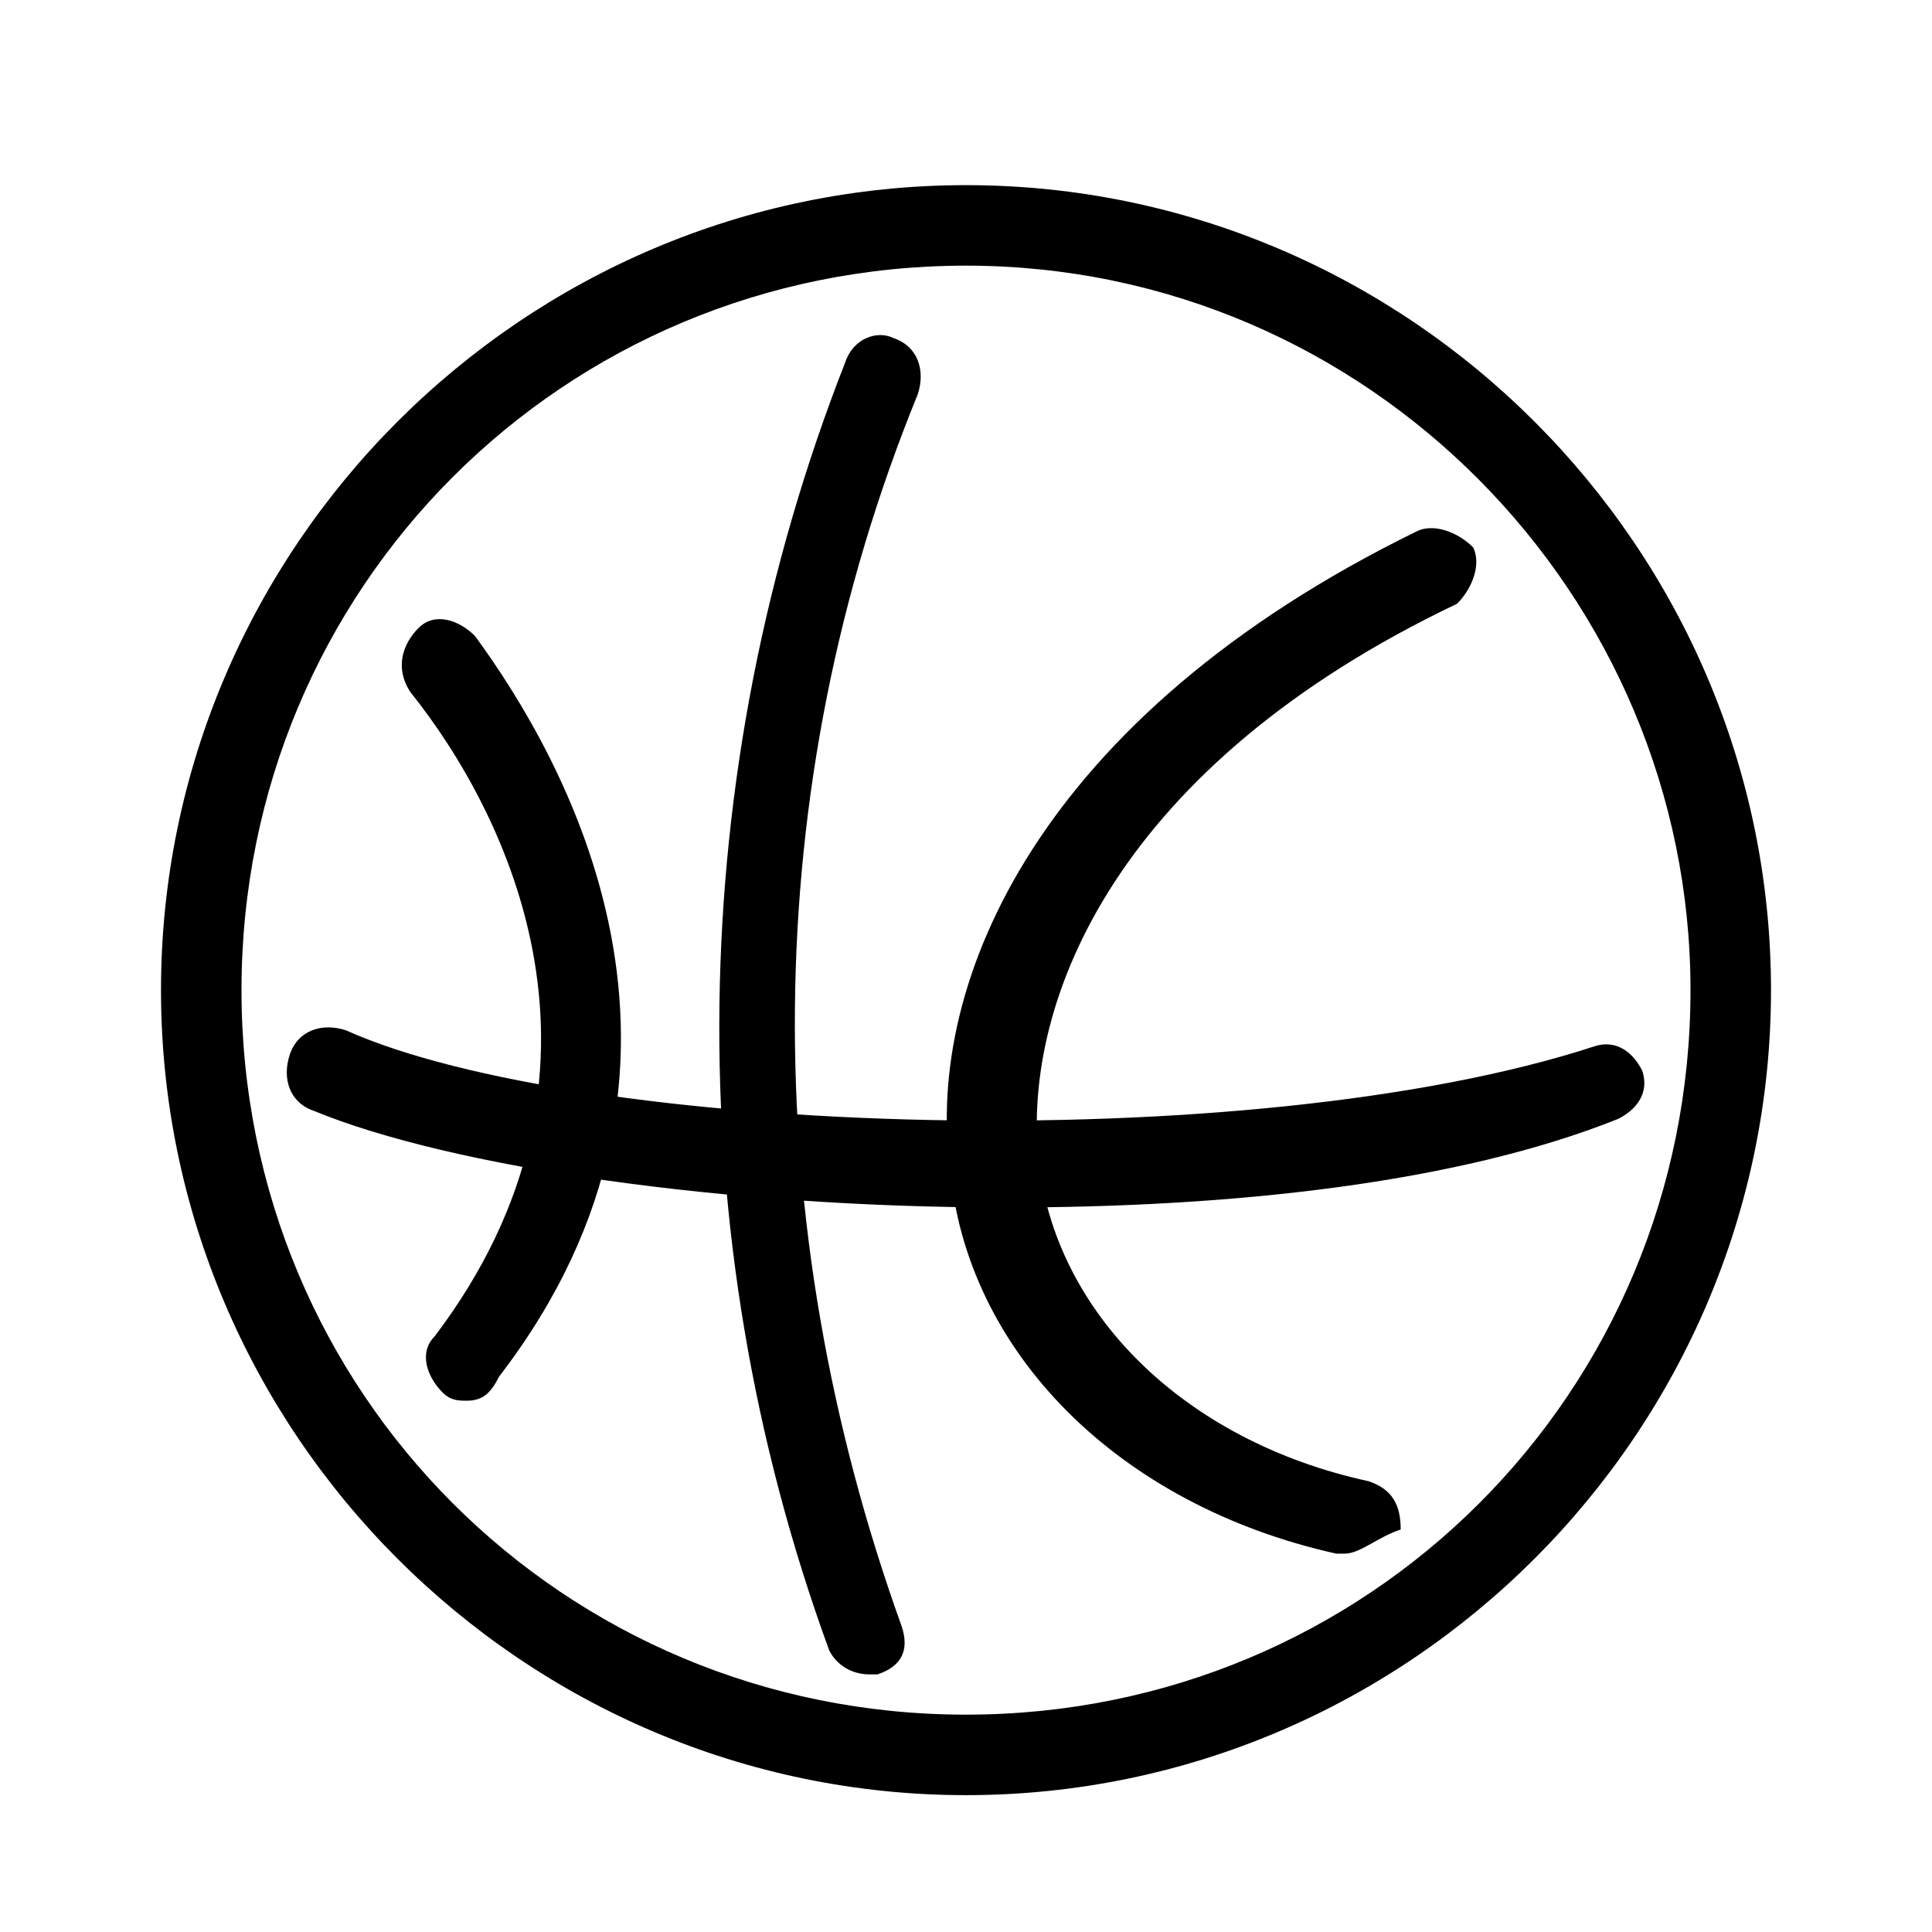
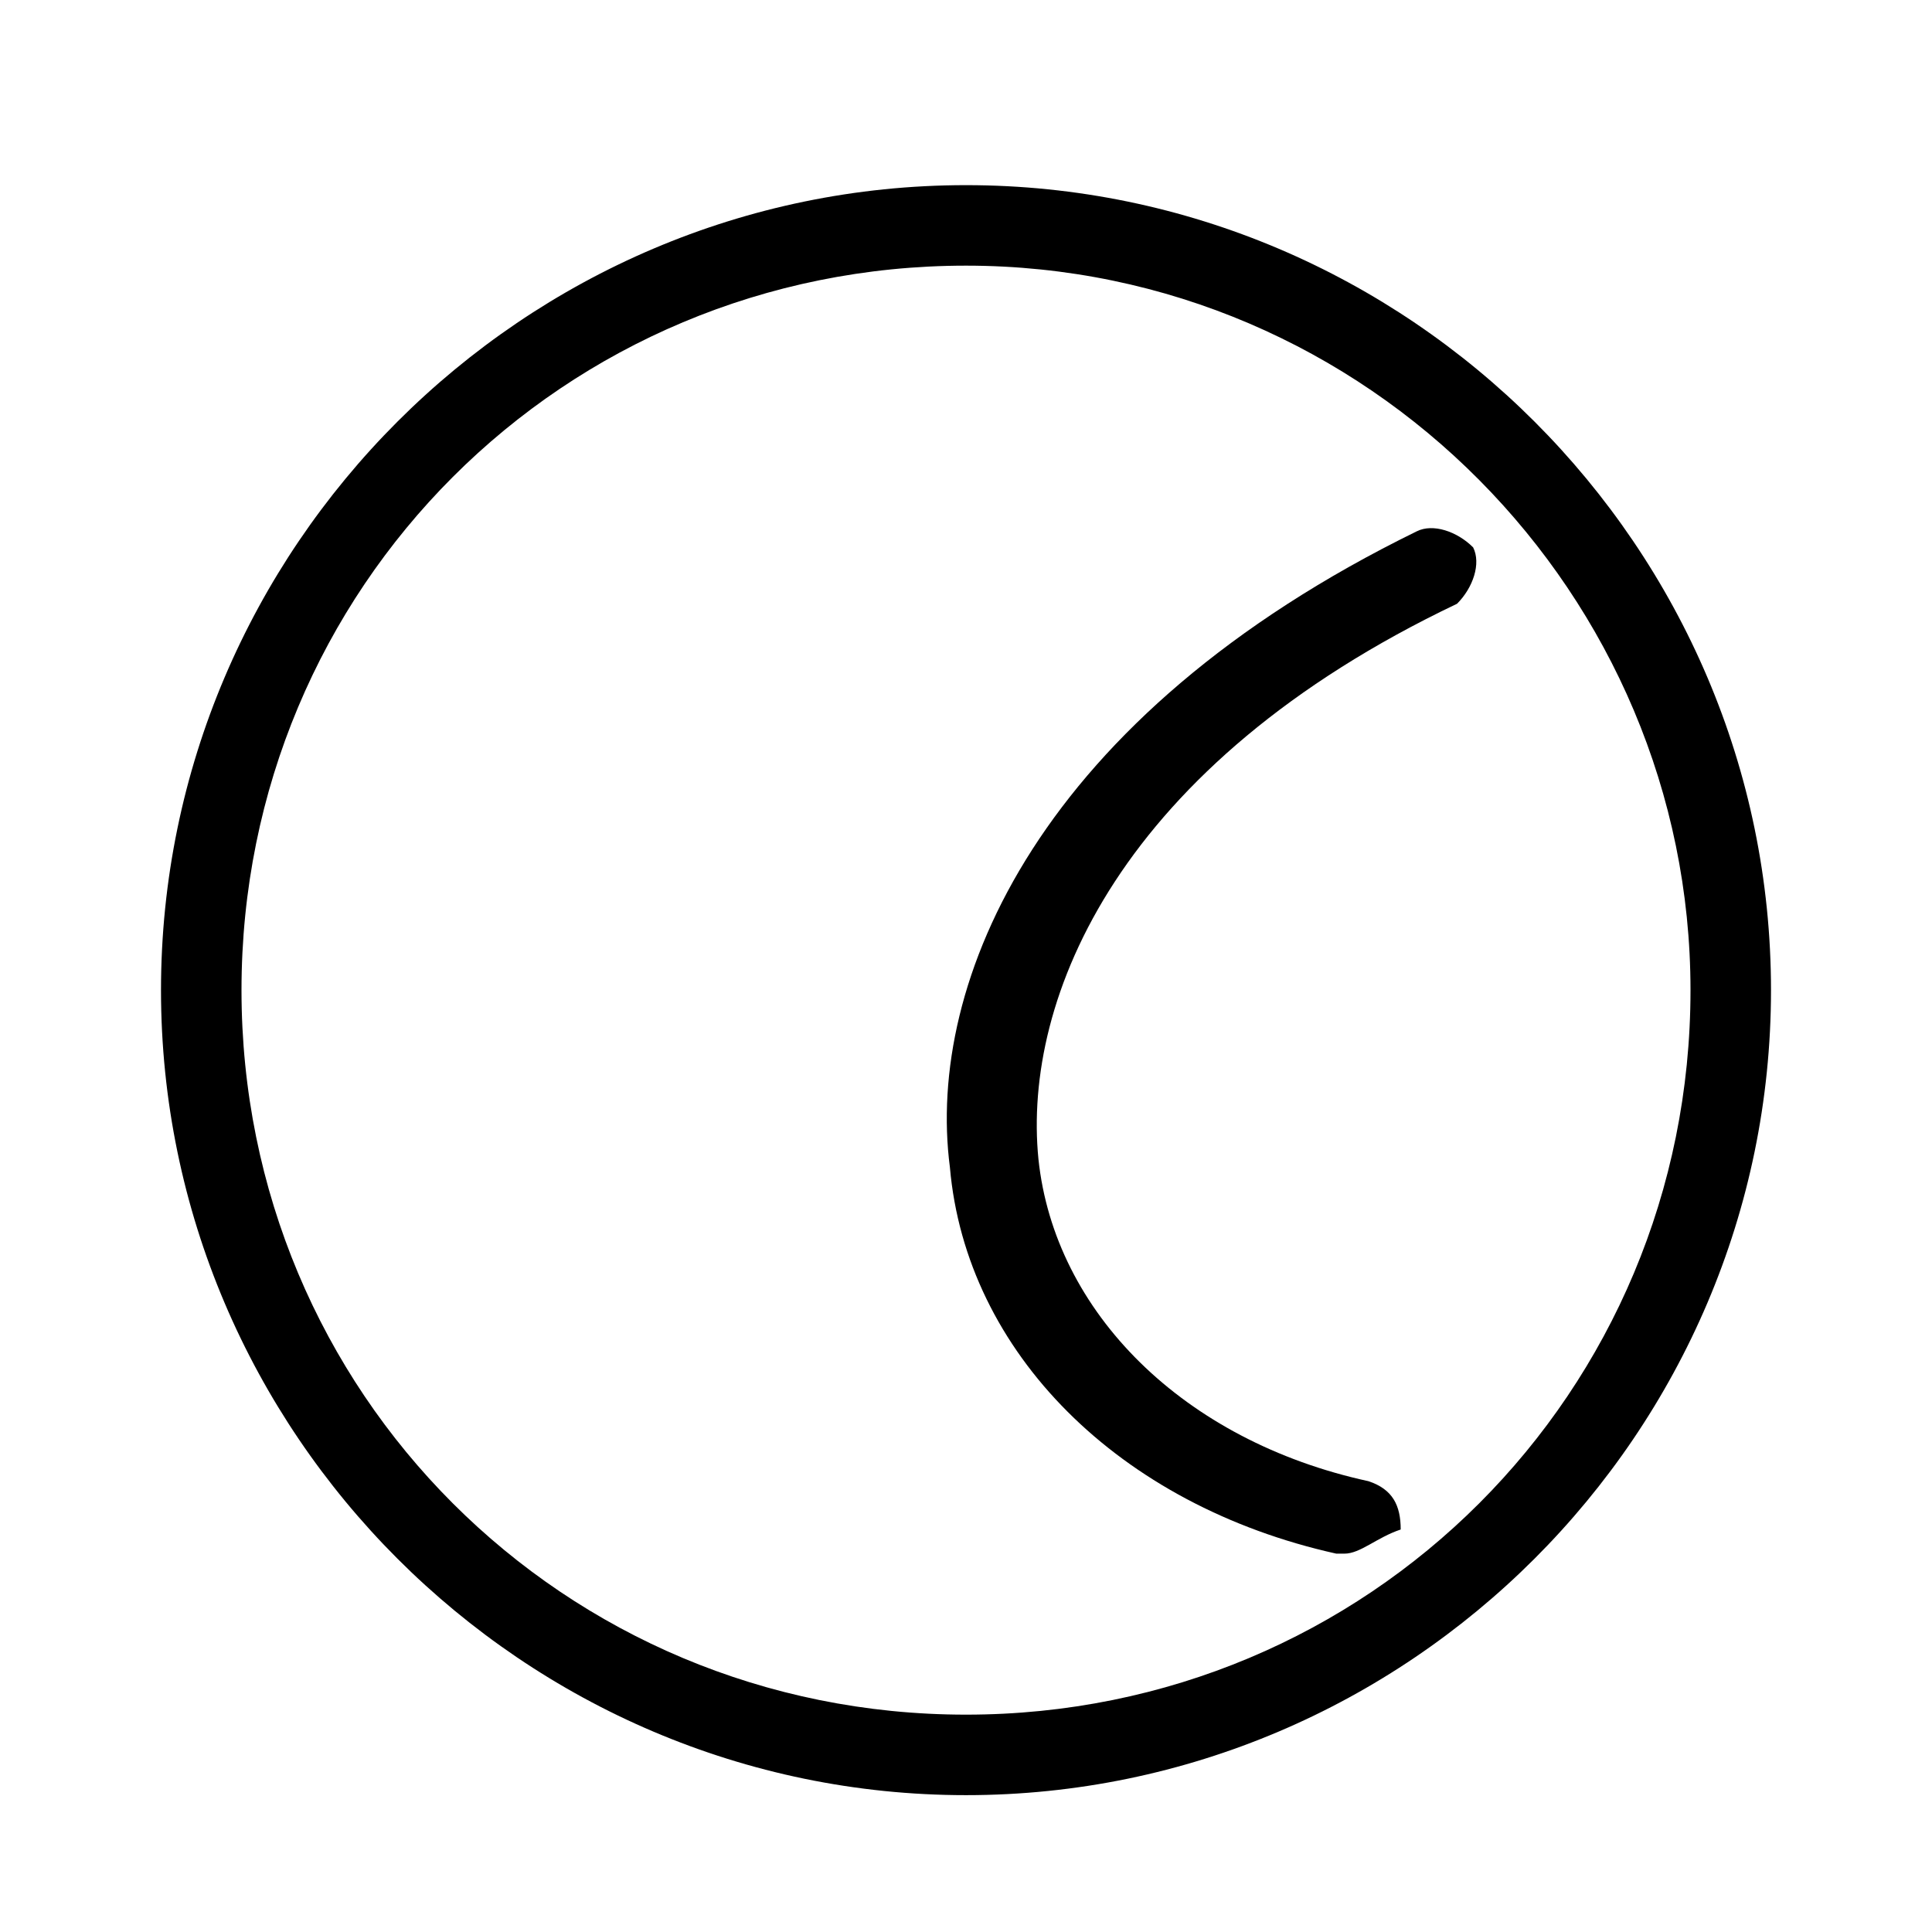
<svg xmlns="http://www.w3.org/2000/svg" enable-background="new 0 0 24 24" viewBox="0 0 24 24" height="24" width="24">
  <path d="m12 22.3c-5.5 0-10-4.5-10-10s4.5-10 10-10 10 4.5 10 10-4.5 10-10 10zm0-19c-5 0-9 4-9 9s4 9 9 9 9-4 9-9c0-4.9-4-9-9-9z" />
-   <path d="m12.5 15c-3.5 0-6.9-.5-8.6-1.2-.3-.1-.4-.4-.3-.7s.4-.4.7-.3c2.9 1.3 11.2 1.6 15.5.2.3-.1.5.1.6.3.1.3-.1.5-.3.6-2 .8-4.8 1.1-7.6 1.1z" />
-   <path d="m10.8 20.8c-.2 0-.4-.1-.5-.3-1.9-5.2-1.8-10.9.2-16 .1-.3.4-.4.6-.3.3.1.4.4.3.7-2 4.9-2 10.3-.2 15.3.1.3 0 .5-.3.6 0 0 0 0-.1 0z" />
  <path d="m16.7 19.3h-.1c-2.7-.6-4.6-2.5-4.8-4.8-.3-2.3 1.1-5.6 5.8-7.9.2-.1.5 0 .7.2.1.2 0 .5-.2.7-4.2 2-5.4 4.9-5.2 6.9.2 1.9 1.8 3.5 4.1 4 .3.1.4.3.4.6-.3.1-.5.3-.7.3z" />
-   <path d="m5.8 17.4c-.1 0-.2 0-.3-.1-.2-.2-.3-.5-.1-.7 2.5-3.3.9-6.5-.3-8-.2-.3-.1-.6.1-.8s.5-.1.7.1c1.1 1.5 3.3 5.3.3 9.2-.1.2-.2.3-.4.3z" />
</svg>